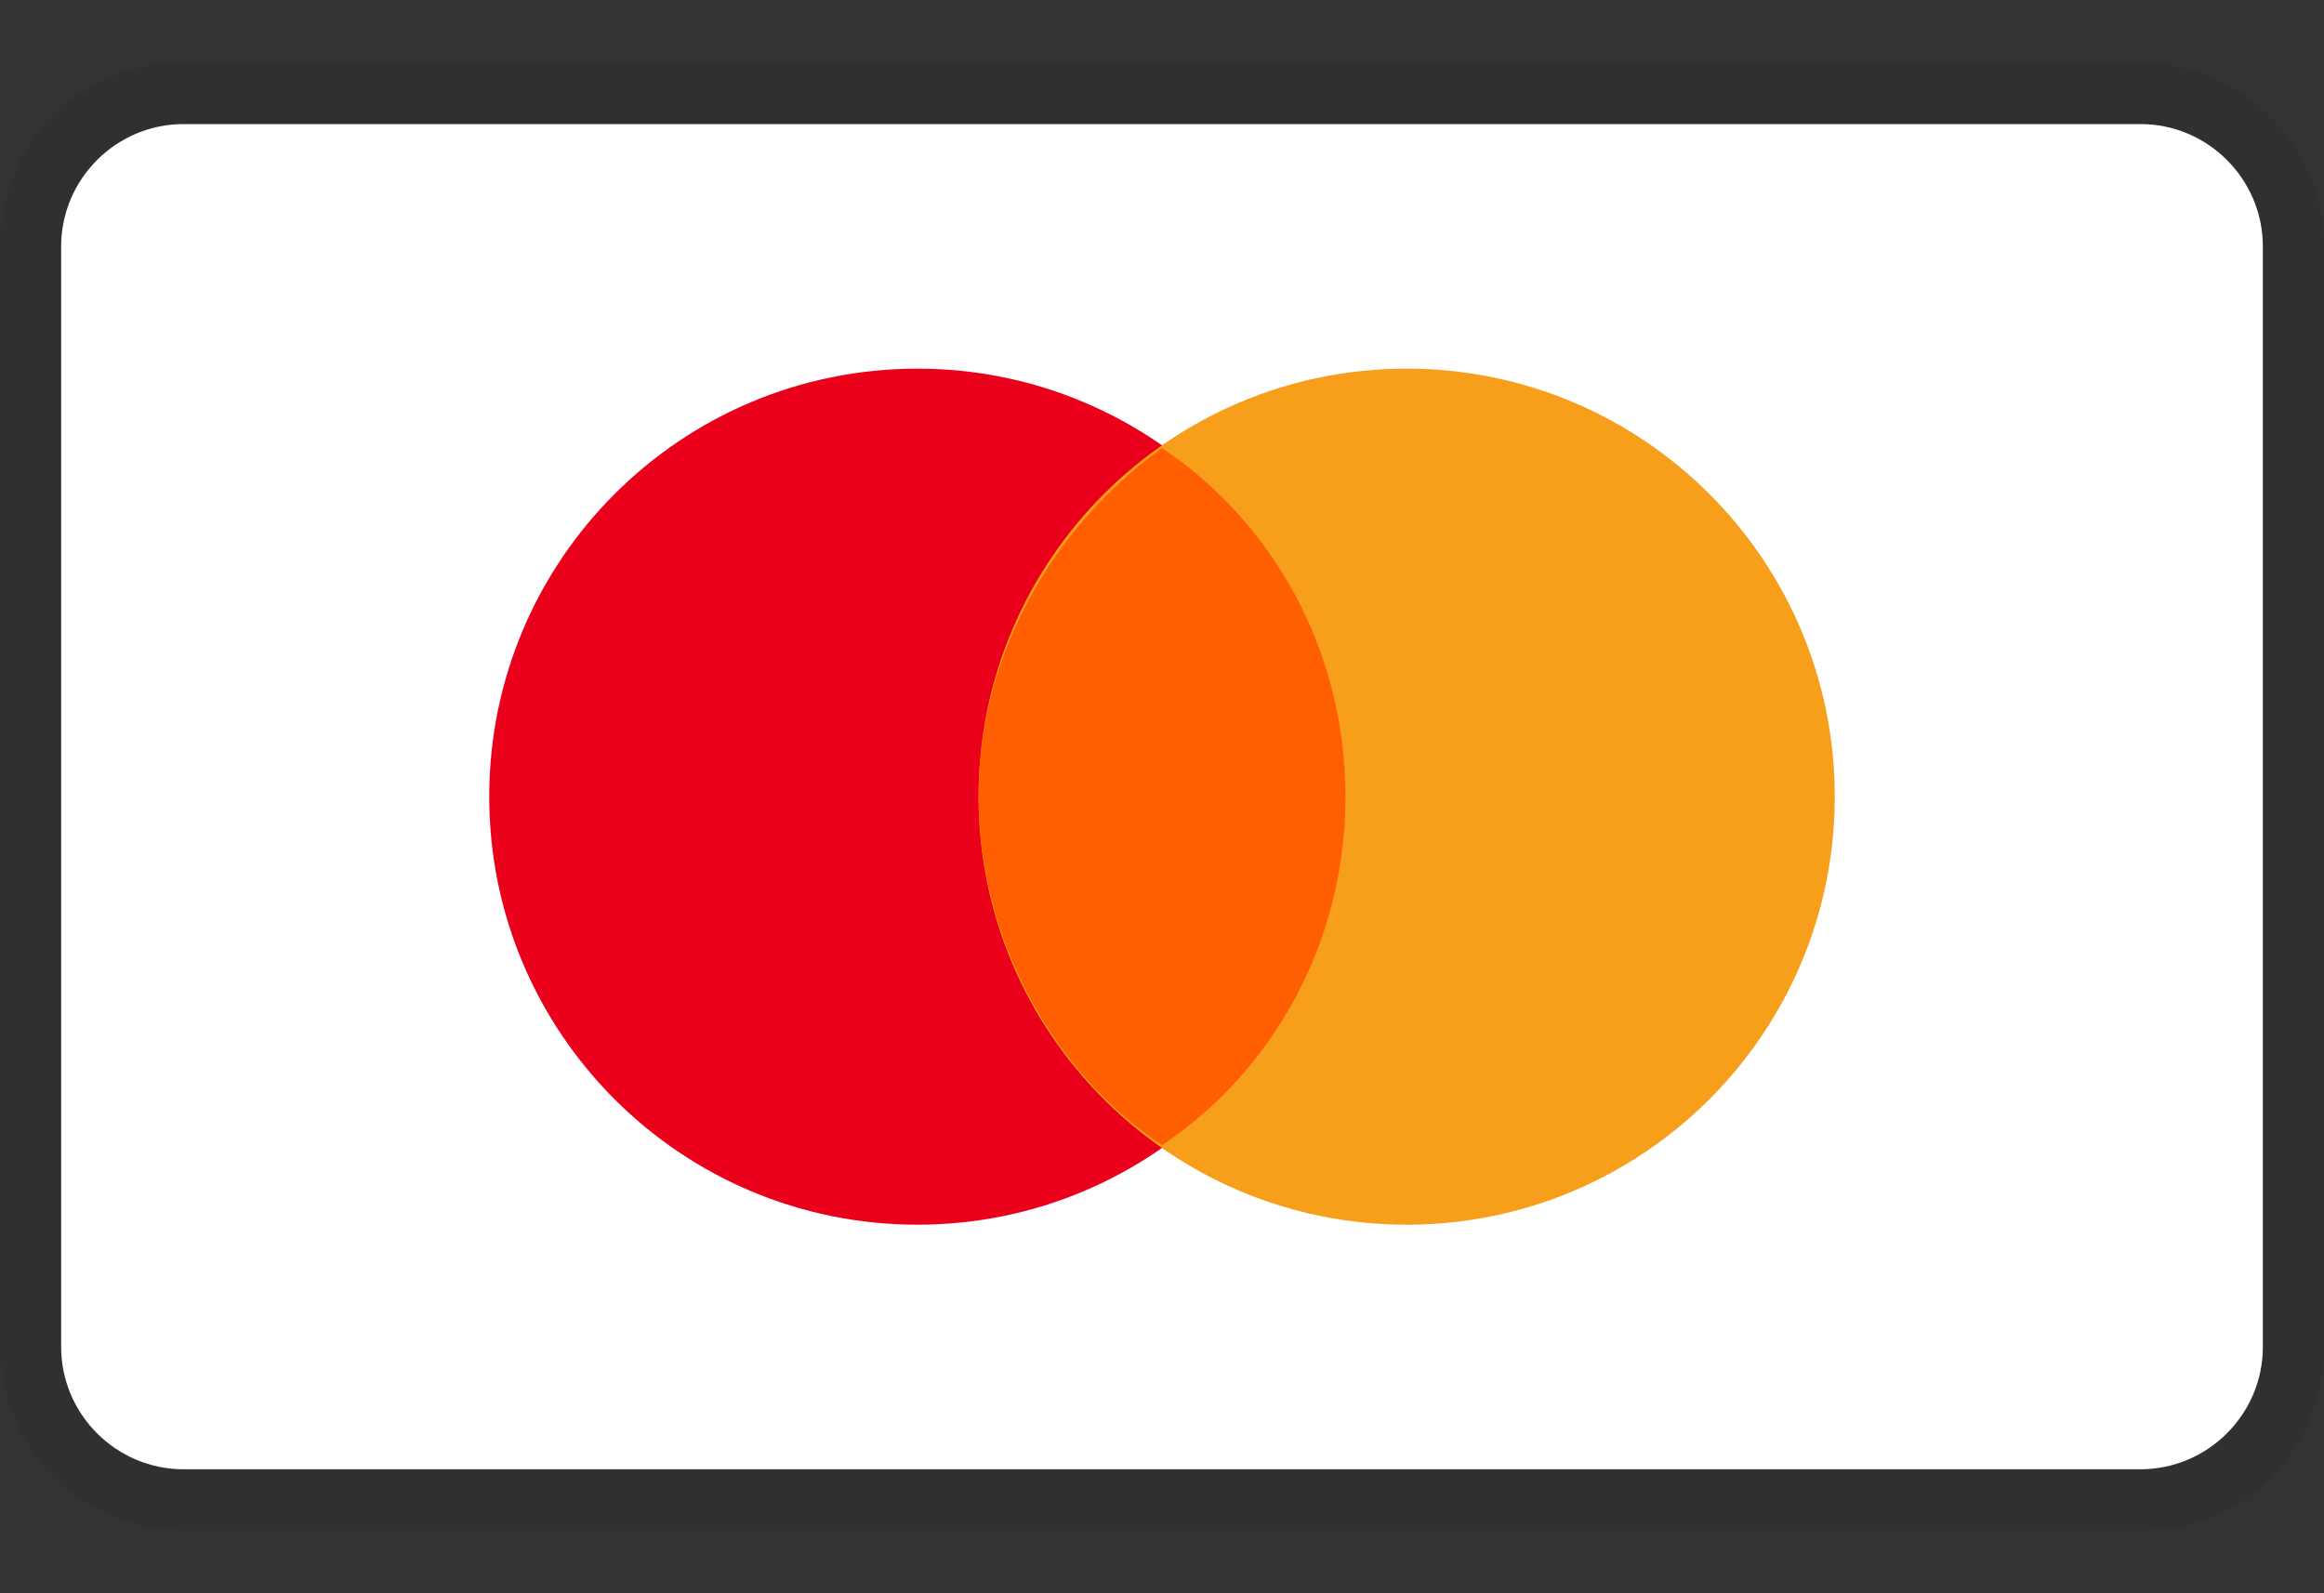
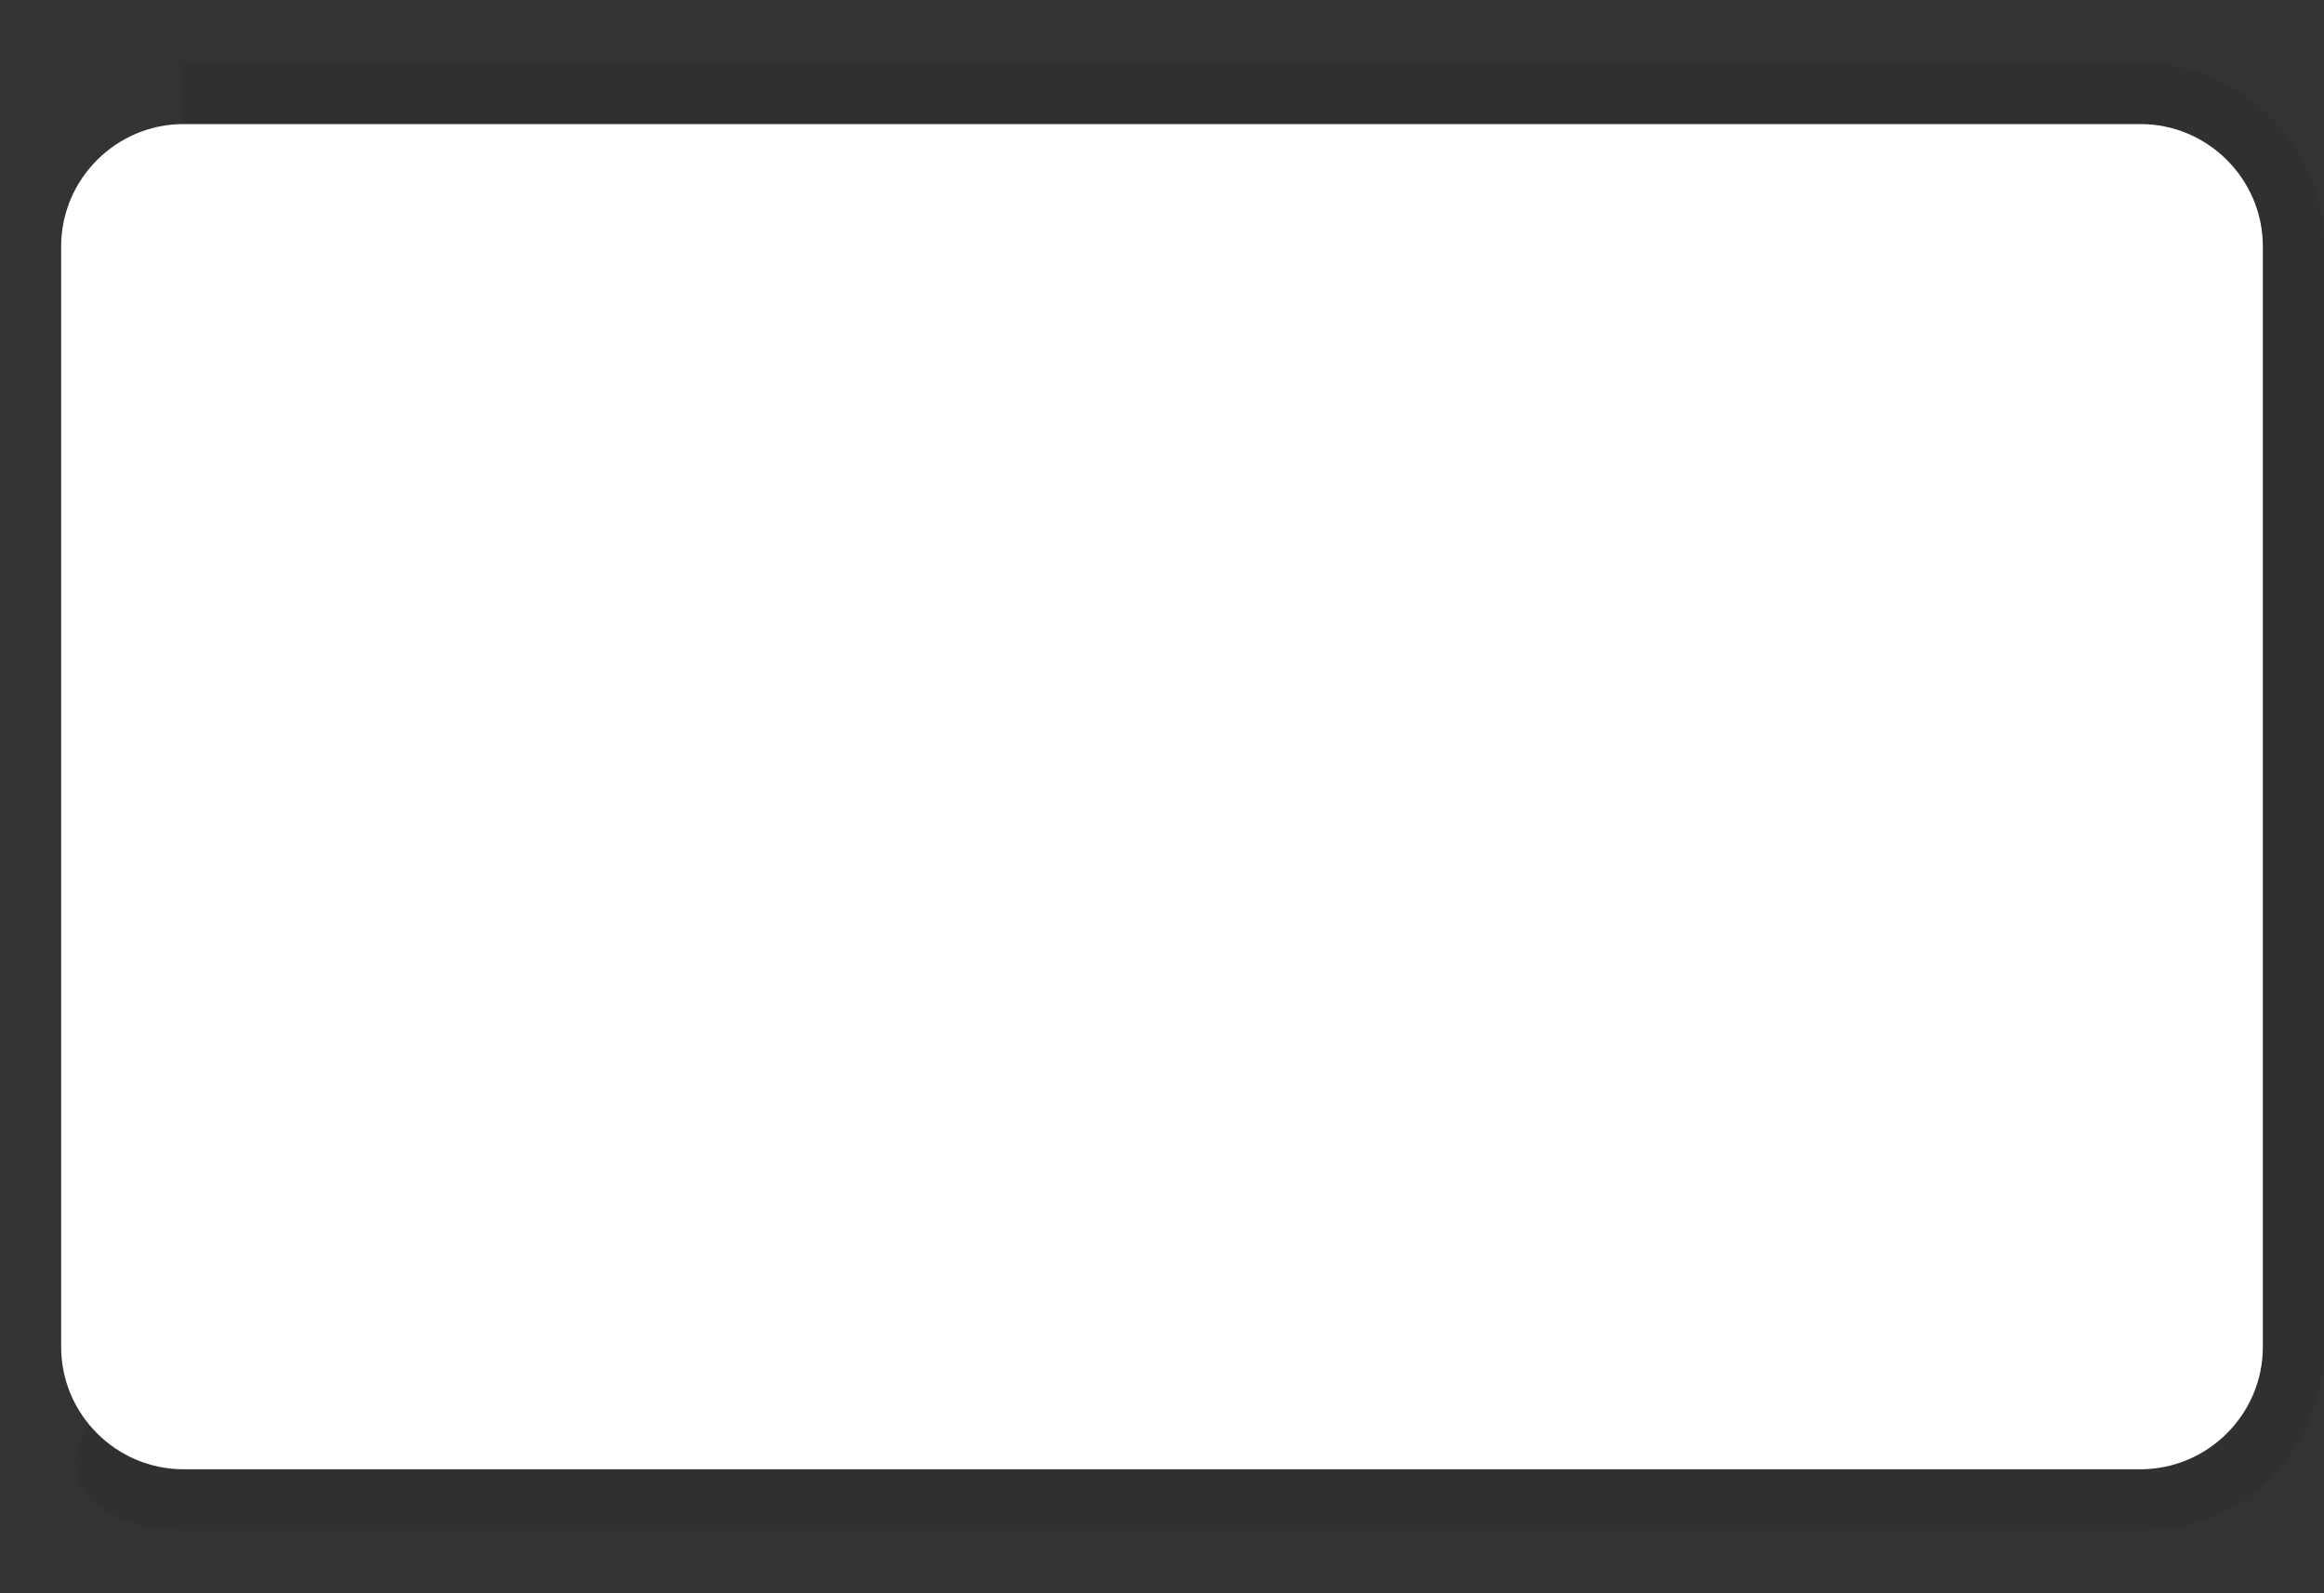
<svg xmlns="http://www.w3.org/2000/svg" fill="none" viewBox="0 0 35 24" height="24" width="35">
  <rect x="0" y="0" width="35" height="24" fill="#333333" stroke="none" />
-   <path fill="black" d="M32.237 0.947H2.763C1.197 0.947 0 2.145 0 3.71V20.289C0 21.855 1.289 23.052 2.763 23.052H32.237C33.803 23.052 35 21.855 35 20.289V3.71C35 2.145 33.711 0.947 32.237 0.947Z" opacity="0.07" />
+   <path fill="black" d="M32.237 0.947H2.763V20.289C0 21.855 1.289 23.052 2.763 23.052H32.237C33.803 23.052 35 21.855 35 20.289V3.71C35 2.145 33.711 0.947 32.237 0.947Z" opacity="0.07" />
  <path fill="white" d="M32.237 1.869C33.25 1.869 34.079 2.698 34.079 3.711V20.29C34.079 21.303 33.25 22.132 32.237 22.132H2.763C1.75 22.132 0.921 21.303 0.921 20.29V3.711C0.921 2.698 1.75 1.869 2.763 1.869H32.237Z" />
-   <path fill="#EB001B" d="M13.816 18.448C17.377 18.448 20.263 15.561 20.263 12C20.263 8.439 17.377 5.553 13.816 5.553C10.255 5.553 7.368 8.439 7.368 12C7.368 15.561 10.255 18.448 13.816 18.448Z" />
-   <path fill="#F79E1B" d="M21.184 18.448C24.745 18.448 27.632 15.561 27.632 12C27.632 8.439 24.745 5.553 21.184 5.553C17.623 5.553 14.737 8.439 14.737 12C14.737 15.561 17.623 18.448 21.184 18.448Z" />
-   <path fill="#FF5F00" d="M20.263 12C20.263 9.789 19.158 7.855 17.5 6.75C15.842 7.947 14.737 9.882 14.737 12C14.737 14.118 15.842 16.145 17.5 17.25C19.158 16.145 20.263 14.21 20.263 12Z" />
</svg>